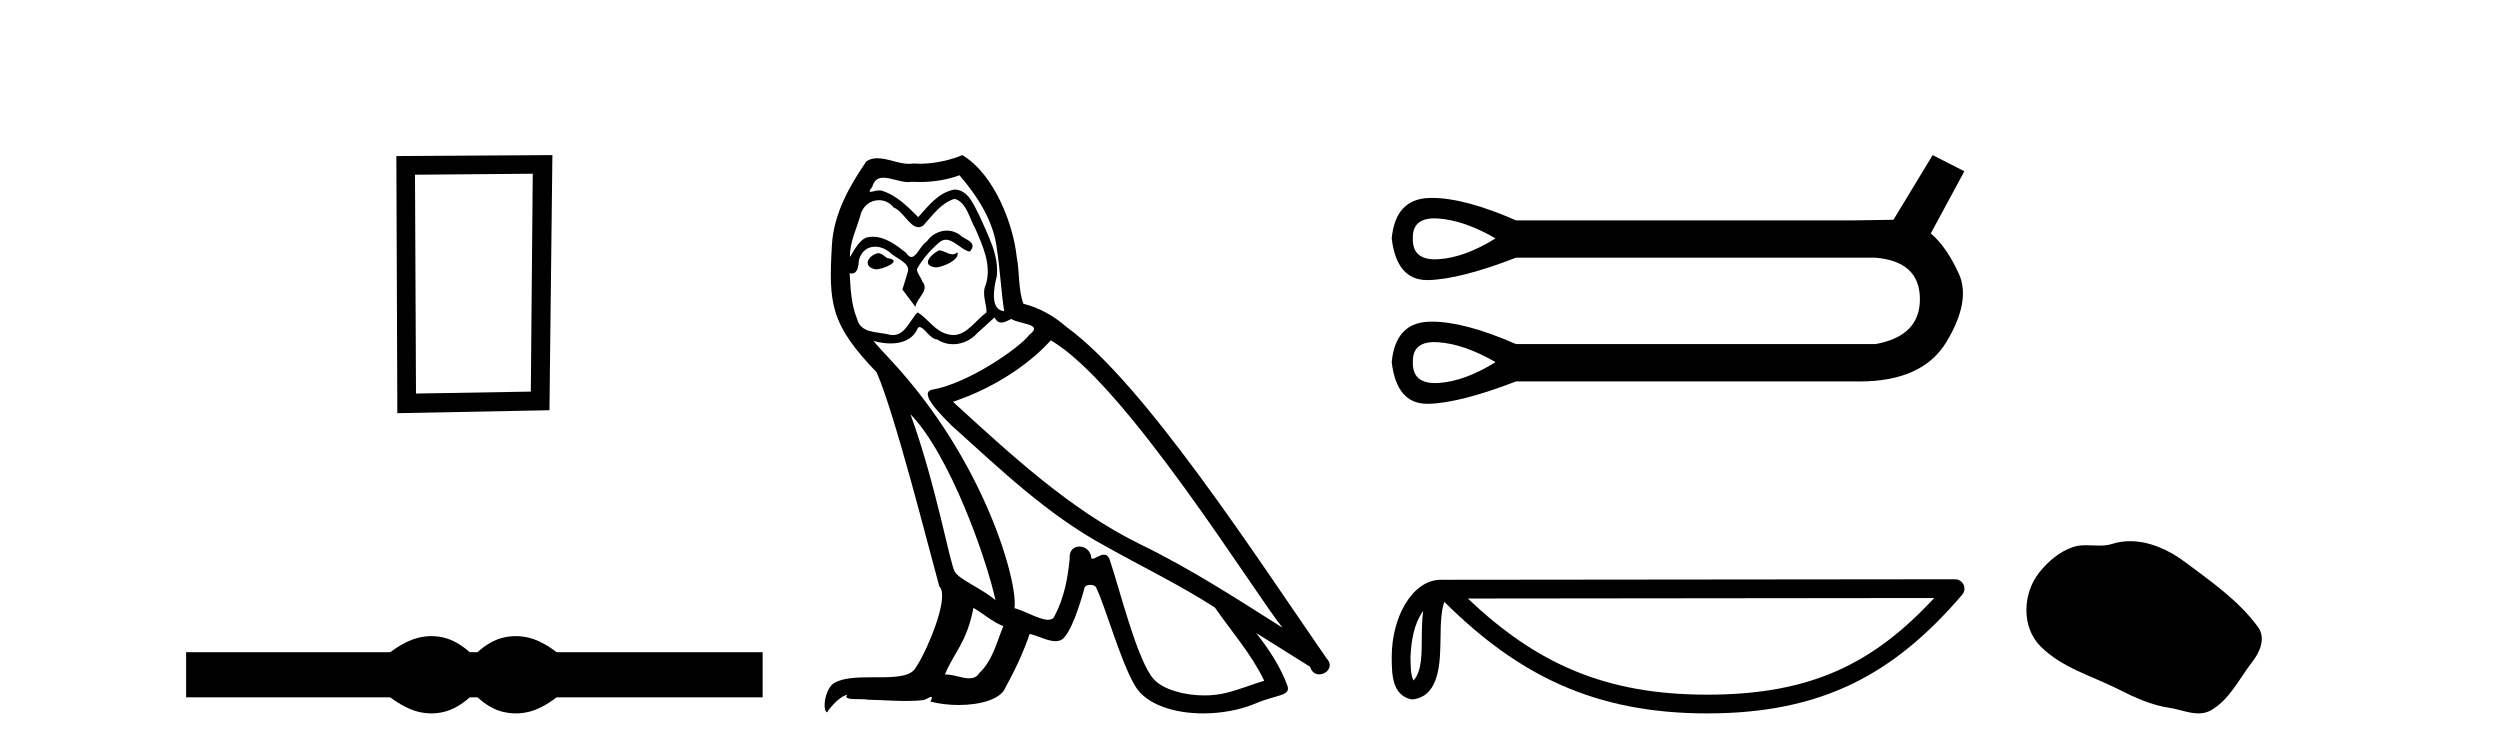
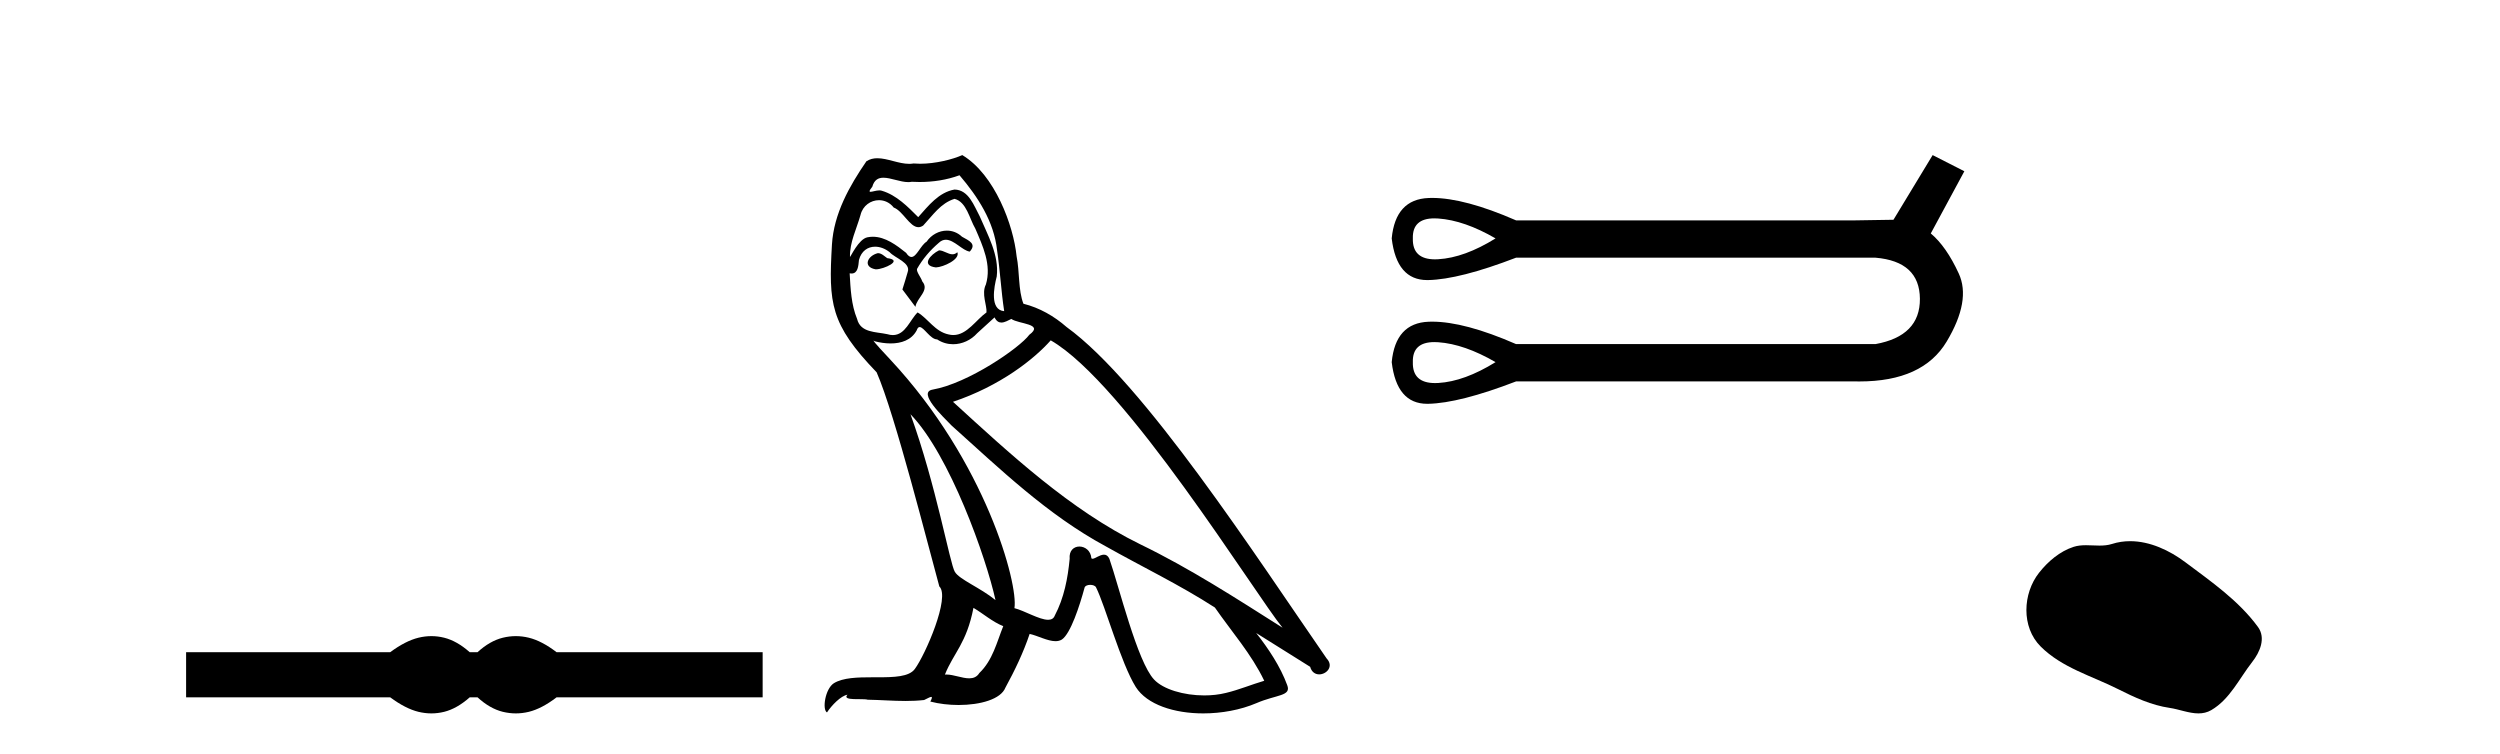
<svg xmlns="http://www.w3.org/2000/svg" width="136.0" height="41.0">
-   <path d="M 28.982 9.451 L 28.876 21.303 L 22.63 21.409 L 22.576 9.505 L 28.982 9.451 ZM 30.05 8.437 L 21.562 8.49 L 21.615 22.477 L 29.89 22.317 L 30.05 8.437 Z" style="fill:#000000;stroke:none" />
  <path d="M 23.467 34.605 C 23.233 34.605 22.999 34.634 22.763 34.692 C 22.291 34.808 21.78 35.07 21.228 35.479 L 10.124 35.479 L 10.124 37.935 L 21.228 37.935 C 21.78 38.344 22.291 38.607 22.763 38.723 C 22.999 38.78 23.233 38.809 23.467 38.809 C 23.701 38.809 23.933 38.78 24.164 38.723 C 24.627 38.607 25.09 38.344 25.552 37.935 L 25.979 37.935 C 26.424 38.344 26.883 38.607 27.354 38.723 C 27.59 38.78 27.826 38.809 28.061 38.809 C 28.297 38.809 28.533 38.78 28.769 38.723 C 29.24 38.607 29.743 38.344 30.277 37.935 L 41.488 37.935 L 41.488 35.479 L 30.277 35.479 C 29.743 35.07 29.24 34.808 28.769 34.692 C 28.533 34.634 28.297 34.605 28.061 34.605 C 27.826 34.605 27.59 34.634 27.354 34.692 C 26.883 34.808 26.424 35.07 25.979 35.479 L 25.552 35.479 C 25.09 35.07 24.627 34.808 24.164 34.692 C 23.933 34.634 23.701 34.605 23.467 34.605 Z" style="fill:#000000;stroke:none" />
  <path d="M 51.083 13.619 C 50.627 13.839 50.07 14.447 50.914 14.548 C 51.319 14.531 52.247 14.109 52.079 13.721 L 52.079 13.721 C 51.991 13.804 51.902 13.834 51.813 13.834 C 51.574 13.834 51.328 13.619 51.083 13.619 ZM 47.757 13.771 C 47.2 13.906 46.913 14.514 47.622 14.649 C 47.633 14.65 47.646 14.651 47.659 14.651 C 48.067 14.651 49.179 14.156 48.263 14.042 C 48.111 13.94 47.959 13.771 47.757 13.771 ZM 52.197 9.534 C 53.193 10.699 54.071 12.049 54.239 13.603 C 54.408 14.717 54.459 15.831 54.628 16.928 C 53.834 16.861 54.071 15.628 54.223 15.038 C 54.358 13.873 53.733 12.792 53.294 11.762 C 52.99 11.205 52.703 10.328 51.927 10.311 C 51.066 10.463 50.509 11.189 49.951 11.813 C 49.378 11.239 48.77 10.615 47.976 10.378 C 47.935 10.363 47.888 10.357 47.839 10.357 C 47.662 10.357 47.453 10.435 47.358 10.435 C 47.275 10.435 47.276 10.377 47.453 10.159 C 47.56 9.78 47.783 9.668 48.058 9.668 C 48.46 9.668 48.974 9.907 49.407 9.907 C 49.473 9.907 49.536 9.901 49.597 9.889 C 49.739 9.897 49.882 9.901 50.025 9.901 C 50.763 9.901 51.504 9.789 52.197 9.534 ZM 51.927 10.817 C 52.585 10.986 52.737 11.898 53.058 12.438 C 53.463 13.383 53.952 14.413 53.632 15.476 C 53.378 15.983 53.699 16.624 53.665 16.996 C 53.102 17.391 52.608 18.226 51.861 18.226 C 51.779 18.226 51.694 18.216 51.606 18.194 C 50.863 18.042 50.492 17.333 49.918 16.996 C 49.502 17.397 49.256 18.228 48.572 18.228 C 48.478 18.228 48.376 18.212 48.263 18.178 C 47.639 18.042 46.812 18.11 46.626 17.35 C 46.305 16.574 46.271 15.713 46.221 14.869 L 46.221 14.869 C 46.258 14.876 46.292 14.879 46.324 14.879 C 46.665 14.879 46.696 14.483 46.727 14.143 C 46.858 13.649 47.212 13.42 47.606 13.42 C 47.871 13.42 48.154 13.524 48.398 13.721 C 48.685 14.042 49.563 14.295 49.378 14.801 C 49.293 15.105 49.192 15.426 49.091 15.747 L 49.8 16.692 C 49.867 16.202 50.593 15.797 50.171 15.308 C 50.103 15.088 49.85 14.801 49.884 14.632 C 50.188 14.092 50.593 13.619 51.066 13.214 C 51.194 13.09 51.323 13.042 51.453 13.042 C 51.905 13.042 52.36 13.635 52.754 13.687 C 53.142 13.265 52.72 13.096 52.332 12.877 C 52.091 12.65 51.801 12.546 51.511 12.546 C 51.088 12.546 50.668 12.766 50.407 13.147 C 50.087 13.339 49.863 13.98 49.582 13.98 C 49.493 13.98 49.398 13.917 49.293 13.755 C 48.778 13.342 48.16 12.879 47.484 12.879 C 47.385 12.879 47.284 12.889 47.183 12.91 C 46.705 13.009 46.276 13.976 46.24 13.976 C 46.239 13.976 46.238 13.975 46.238 13.974 C 46.221 13.181 46.592 12.472 46.812 11.695 C 46.934 11.185 47.371 10.89 47.817 10.89 C 48.109 10.89 48.404 11.016 48.618 11.29 C 49.12 11.476 49.489 12.359 49.961 12.359 C 50.044 12.359 50.131 12.332 50.222 12.269 C 50.745 11.712 51.167 11.053 51.927 10.817 ZM 49.529 22.533 C 51.673 24.744 53.649 30.349 54.155 32.645 C 53.328 31.97 52.197 31.531 51.944 31.109 C 51.673 30.67 50.931 26.399 49.529 22.533 ZM 57.16 18.515 C 61.212 20.845 68.268 32.307 69.771 34.148 C 67.238 32.544 64.74 30.923 62.022 29.606 C 58.207 27.733 54.948 24.694 51.842 21.858 C 54.408 20.997 56.248 19.545 57.16 18.515 ZM 52.956 33.067 C 53.497 33.388 53.986 33.827 54.577 34.063 C 54.223 34.941 54.003 35.92 53.277 36.612 C 53.141 36.832 52.946 36.901 52.724 36.901 C 52.34 36.901 51.874 36.694 51.483 36.694 C 51.456 36.694 51.43 36.695 51.403 36.697 C 51.876 35.515 52.585 34.992 52.956 33.067 ZM 54.104 17.266 C 54.207 17.478 54.337 17.547 54.476 17.547 C 54.657 17.547 54.853 17.427 55.016 17.35 C 55.421 17.637 56.822 17.604 55.995 18.211 C 55.472 18.92 52.675 20.854 50.732 21.195 C 49.893 21.342 51.302 22.668 51.758 23.141 C 54.391 25.504 56.974 28.003 60.131 29.708 C 62.106 30.822 64.183 31.818 66.09 33.05 C 67.002 34.367 68.082 35.582 68.775 37.034 C 68.082 37.237 67.407 37.524 66.698 37.693 C 66.324 37.787 65.919 37.831 65.513 37.831 C 64.397 37.831 63.277 37.499 62.782 36.967 C 61.87 36.005 60.874 31.902 60.351 30.4 C 60.276 30.231 60.171 30.174 60.056 30.174 C 59.828 30.174 59.564 30.397 59.433 30.397 C 59.407 30.397 59.386 30.388 59.371 30.366 C 59.338 29.95 59.018 29.731 58.719 29.731 C 58.423 29.731 58.148 29.946 58.19 30.4 C 58.088 31.463 57.886 32.527 57.379 33.489 C 57.317 33.653 57.188 33.716 57.017 33.716 C 56.537 33.716 55.733 33.221 55.185 33.084 C 55.404 31.784 53.632 25.133 48.432 19.562 C 48.251 19.365 47.458 18.53 47.527 18.53 C 47.535 18.53 47.555 18.541 47.588 18.566 C 47.854 18.635 48.154 18.683 48.451 18.683 C 49.02 18.683 49.579 18.508 49.867 17.975 C 49.911 17.843 49.966 17.792 50.03 17.792 C 50.262 17.792 50.611 18.464 50.981 18.464 C 51.25 18.643 51.55 18.726 51.848 18.726 C 52.338 18.726 52.823 18.504 53.159 18.127 C 53.48 17.84 53.784 17.553 54.104 17.266 ZM 52.349 8.437 C 51.818 8.673 50.889 8.908 50.055 8.908 C 49.934 8.908 49.814 8.903 49.698 8.893 C 49.619 8.907 49.539 8.913 49.458 8.913 C 48.889 8.913 48.278 8.608 47.728 8.608 C 47.518 8.608 47.318 8.652 47.132 8.774 C 46.204 10.125 45.36 11.627 45.258 13.299 C 45.073 16.506 45.157 17.62 47.689 20.254 C 48.685 22.516 50.542 29.893 51.099 31.902 C 51.707 32.476 50.34 35.616 49.766 36.393 C 49.453 36.823 48.631 36.844 47.746 36.844 C 47.65 36.844 47.553 36.844 47.456 36.844 C 46.661 36.844 45.856 36.861 45.36 37.169 C 44.887 37.473 44.718 38.604 44.988 38.756 C 45.242 38.368 45.748 37.845 46.102 37.794 L 46.102 37.794 C 45.765 38.148 46.947 37.98 47.2 38.064 C 47.883 38.075 48.573 38.133 49.266 38.133 C 49.601 38.133 49.937 38.119 50.272 38.081 C 50.424 38.014 50.587 37.911 50.658 37.911 C 50.713 37.911 50.713 37.973 50.61 38.165 C 51.088 38.29 51.625 38.352 52.15 38.352 C 53.331 38.352 54.45 38.037 54.695 37.406 C 55.202 36.477 55.674 35.498 56.012 34.485 C 56.443 34.577 56.985 34.88 57.419 34.88 C 57.546 34.88 57.664 34.854 57.768 34.789 C 58.24 34.468 58.73 32.966 59 31.97 C 59.026 31.866 59.166 31.816 59.309 31.816 C 59.445 31.816 59.583 31.862 59.625 31.953 C 60.131 32.966 60.975 36.072 61.786 37.372 C 62.397 38.335 63.879 38.809 65.456 38.809 C 66.448 38.809 67.479 38.622 68.352 38.25 C 69.45 37.777 70.26 37.878 70.024 37.271 C 69.652 36.258 69.011 35.295 68.336 34.435 L 68.336 34.435 C 69.315 35.042 70.294 35.667 71.273 36.275 C 71.354 36.569 71.557 36.686 71.764 36.686 C 72.163 36.686 72.579 36.252 72.168 35.819 C 68.336 30.282 62.241 20.845 58.021 17.789 C 57.346 17.198 56.552 16.743 55.674 16.523 C 55.387 15.78 55.472 14.784 55.303 13.94 C 55.134 12.269 54.121 9.5 52.349 8.437 Z" style="fill:#000000;stroke:none" />
  <path d="M 78.031 11.879 Q 78.134 11.879 78.246 11.887 Q 79.666 11.988 81.358 12.969 Q 79.666 14.018 78.246 14.102 Q 78.154 14.108 78.067 14.108 Q 76.827 14.108 76.859 12.969 Q 76.828 11.879 78.031 11.879 ZM 78.031 18.61 Q 78.134 18.61 78.246 18.618 Q 79.666 18.719 81.358 19.7 Q 79.666 20.749 78.246 20.834 Q 78.154 20.839 78.067 20.839 Q 76.827 20.839 76.859 19.7 Q 76.828 18.61 78.031 18.61 ZM 105.136 8.437 L 103.005 11.955 Q 102.769 11.955 100.942 11.988 L 82.474 11.988 Q 79.678 10.767 77.905 10.767 Q 77.812 10.767 77.722 10.771 Q 75.912 10.838 75.709 12.969 Q 75.976 15.236 77.639 15.236 Q 77.663 15.236 77.688 15.236 Q 79.396 15.202 82.474 14.018 L 102.025 14.018 Q 104.426 14.221 104.443 16.25 Q 104.46 18.28 102.025 18.719 L 82.474 18.719 Q 79.678 17.498 77.905 17.498 Q 77.812 17.498 77.722 17.502 Q 75.912 17.569 75.709 19.7 Q 75.976 21.967 77.639 21.967 Q 77.663 21.967 77.688 21.967 Q 79.396 21.933 82.474 20.749 L 100.942 20.749 Q 101.049 20.751 101.153 20.751 Q 104.601 20.751 105.897 18.584 Q 107.234 16.352 106.557 14.88 Q 105.881 13.409 105.035 12.699 L 106.861 9.316 L 105.136 8.437 Z" style="fill:#000000;stroke:none" />
-   <path d="M 77.421 33.23 C 76.899 33.969 76.773 34.883 76.729 35.762 C 76.748 36.178 76.717 36.628 76.889 37.018 C 77.377 36.533 77.333 35.413 77.344 34.785 C 77.344 34.167 77.365 33.661 77.421 33.23 ZM 105.218 32.533 L 79.85 32.56 C 83.556 36.073 87.273 37.79 92.873 37.79 C 98.497 37.79 101.9 36.115 105.218 32.533 ZM 106.356 31.511 C 106.555 31.511 106.736 31.627 106.82 31.808 C 106.903 31.989 106.873 32.202 106.743 32.353 C 103.058 36.654 99.147 38.809 92.873 38.809 C 86.766 38.809 82.595 36.739 78.571 32.74 C 78.433 33.123 78.364 33.726 78.364 34.785 C 78.339 35.963 78.348 37.915 76.802 38.052 C 75.715 37.828 75.716 36.666 75.709 35.762 C 75.709 34.65 75.981 33.642 76.435 32.876 C 76.889 32.111 77.561 31.54 78.375 31.54 L 106.356 31.511 C 106.356 31.511 106.356 31.511 106.356 31.511 Z" style="fill:#000000;stroke:none" />
  <path d="M 115.88 29.44 C 115.549 29.44 115.217 29.487 114.889 29.592 C 114.669 29.662 114.442 29.68 114.213 29.68 C 113.969 29.68 113.723 29.66 113.479 29.66 C 113.251 29.66 113.025 29.678 112.806 29.748 C 112.056 29.99 111.41 30.542 110.923 31.16 C 110.037 32.284 109.947 34.108 111.013 35.171 C 112.178 36.334 113.801 36.77 115.227 37.49 C 116.119 37.94 117.036 38.364 118.033 38.51 C 118.541 38.584 119.078 38.809 119.596 38.809 C 119.835 38.809 120.07 38.761 120.296 38.629 C 121.309 38.036 121.817 36.909 122.518 36.014 C 122.941 35.475 123.274 34.71 122.834 34.108 C 121.785 32.673 120.291 31.641 118.878 30.582 C 118.019 29.939 116.956 29.44 115.88 29.44 Z" style="fill:#000000;stroke:none" />
</svg>